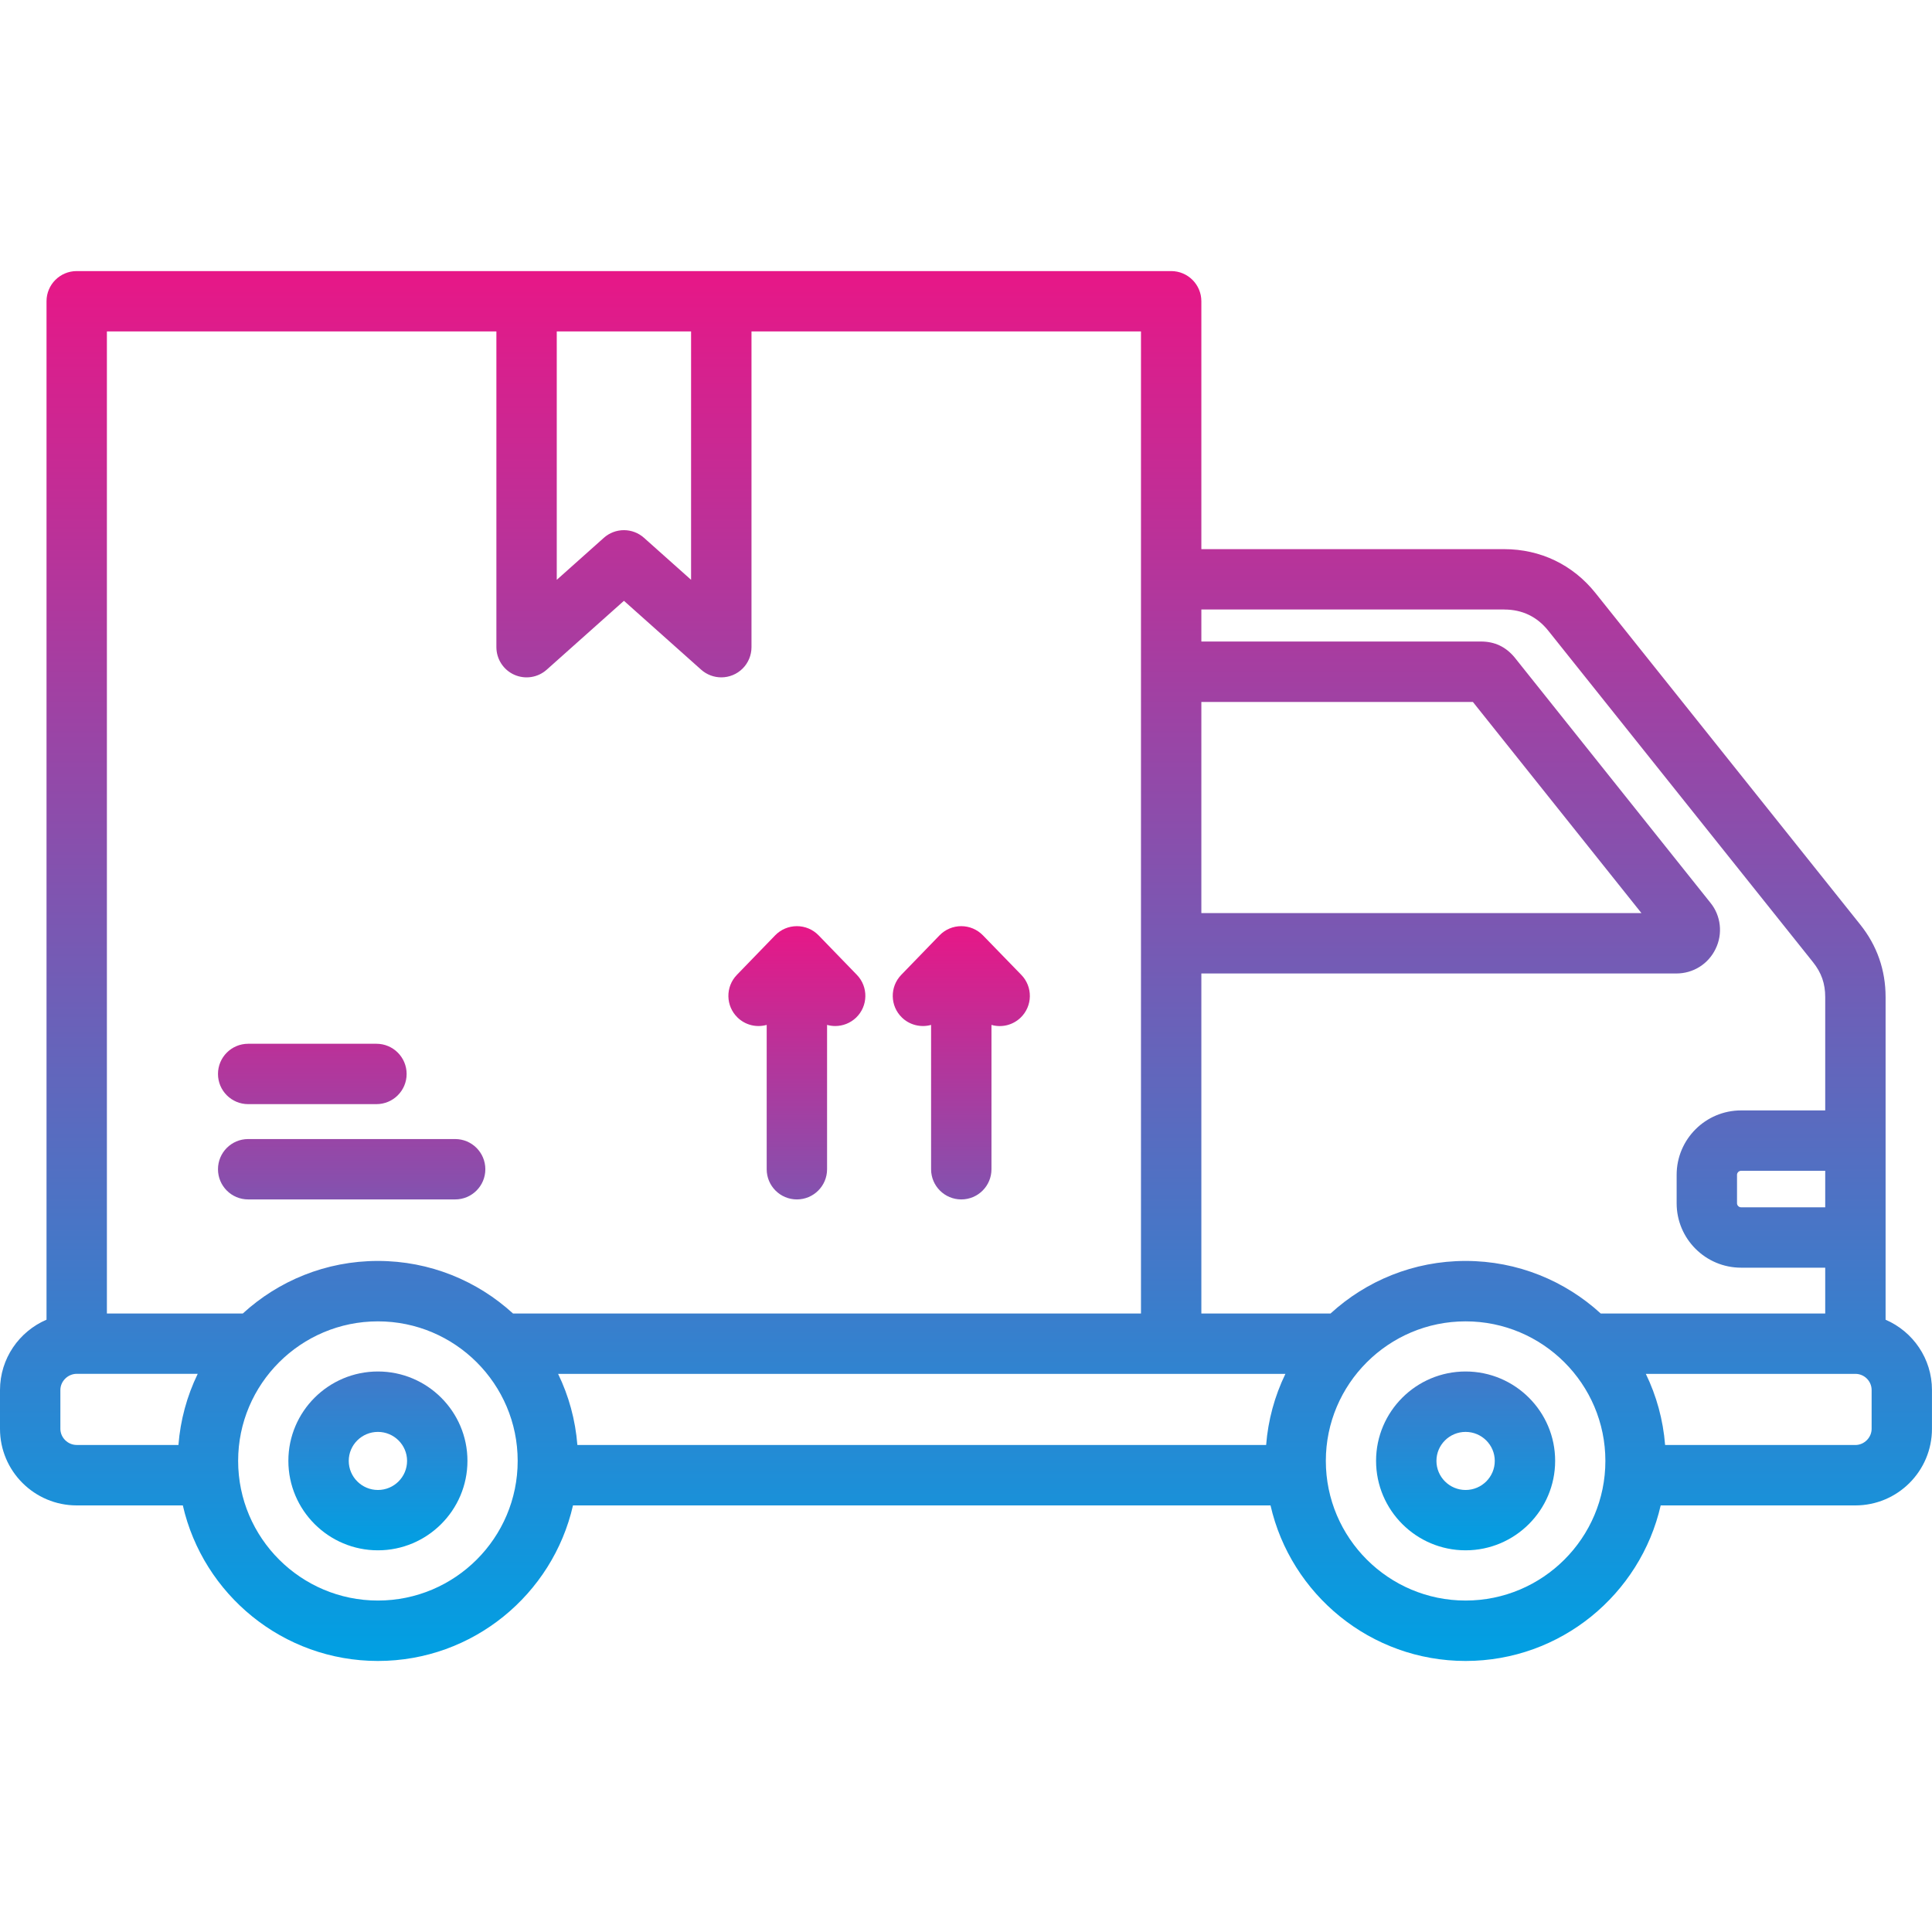
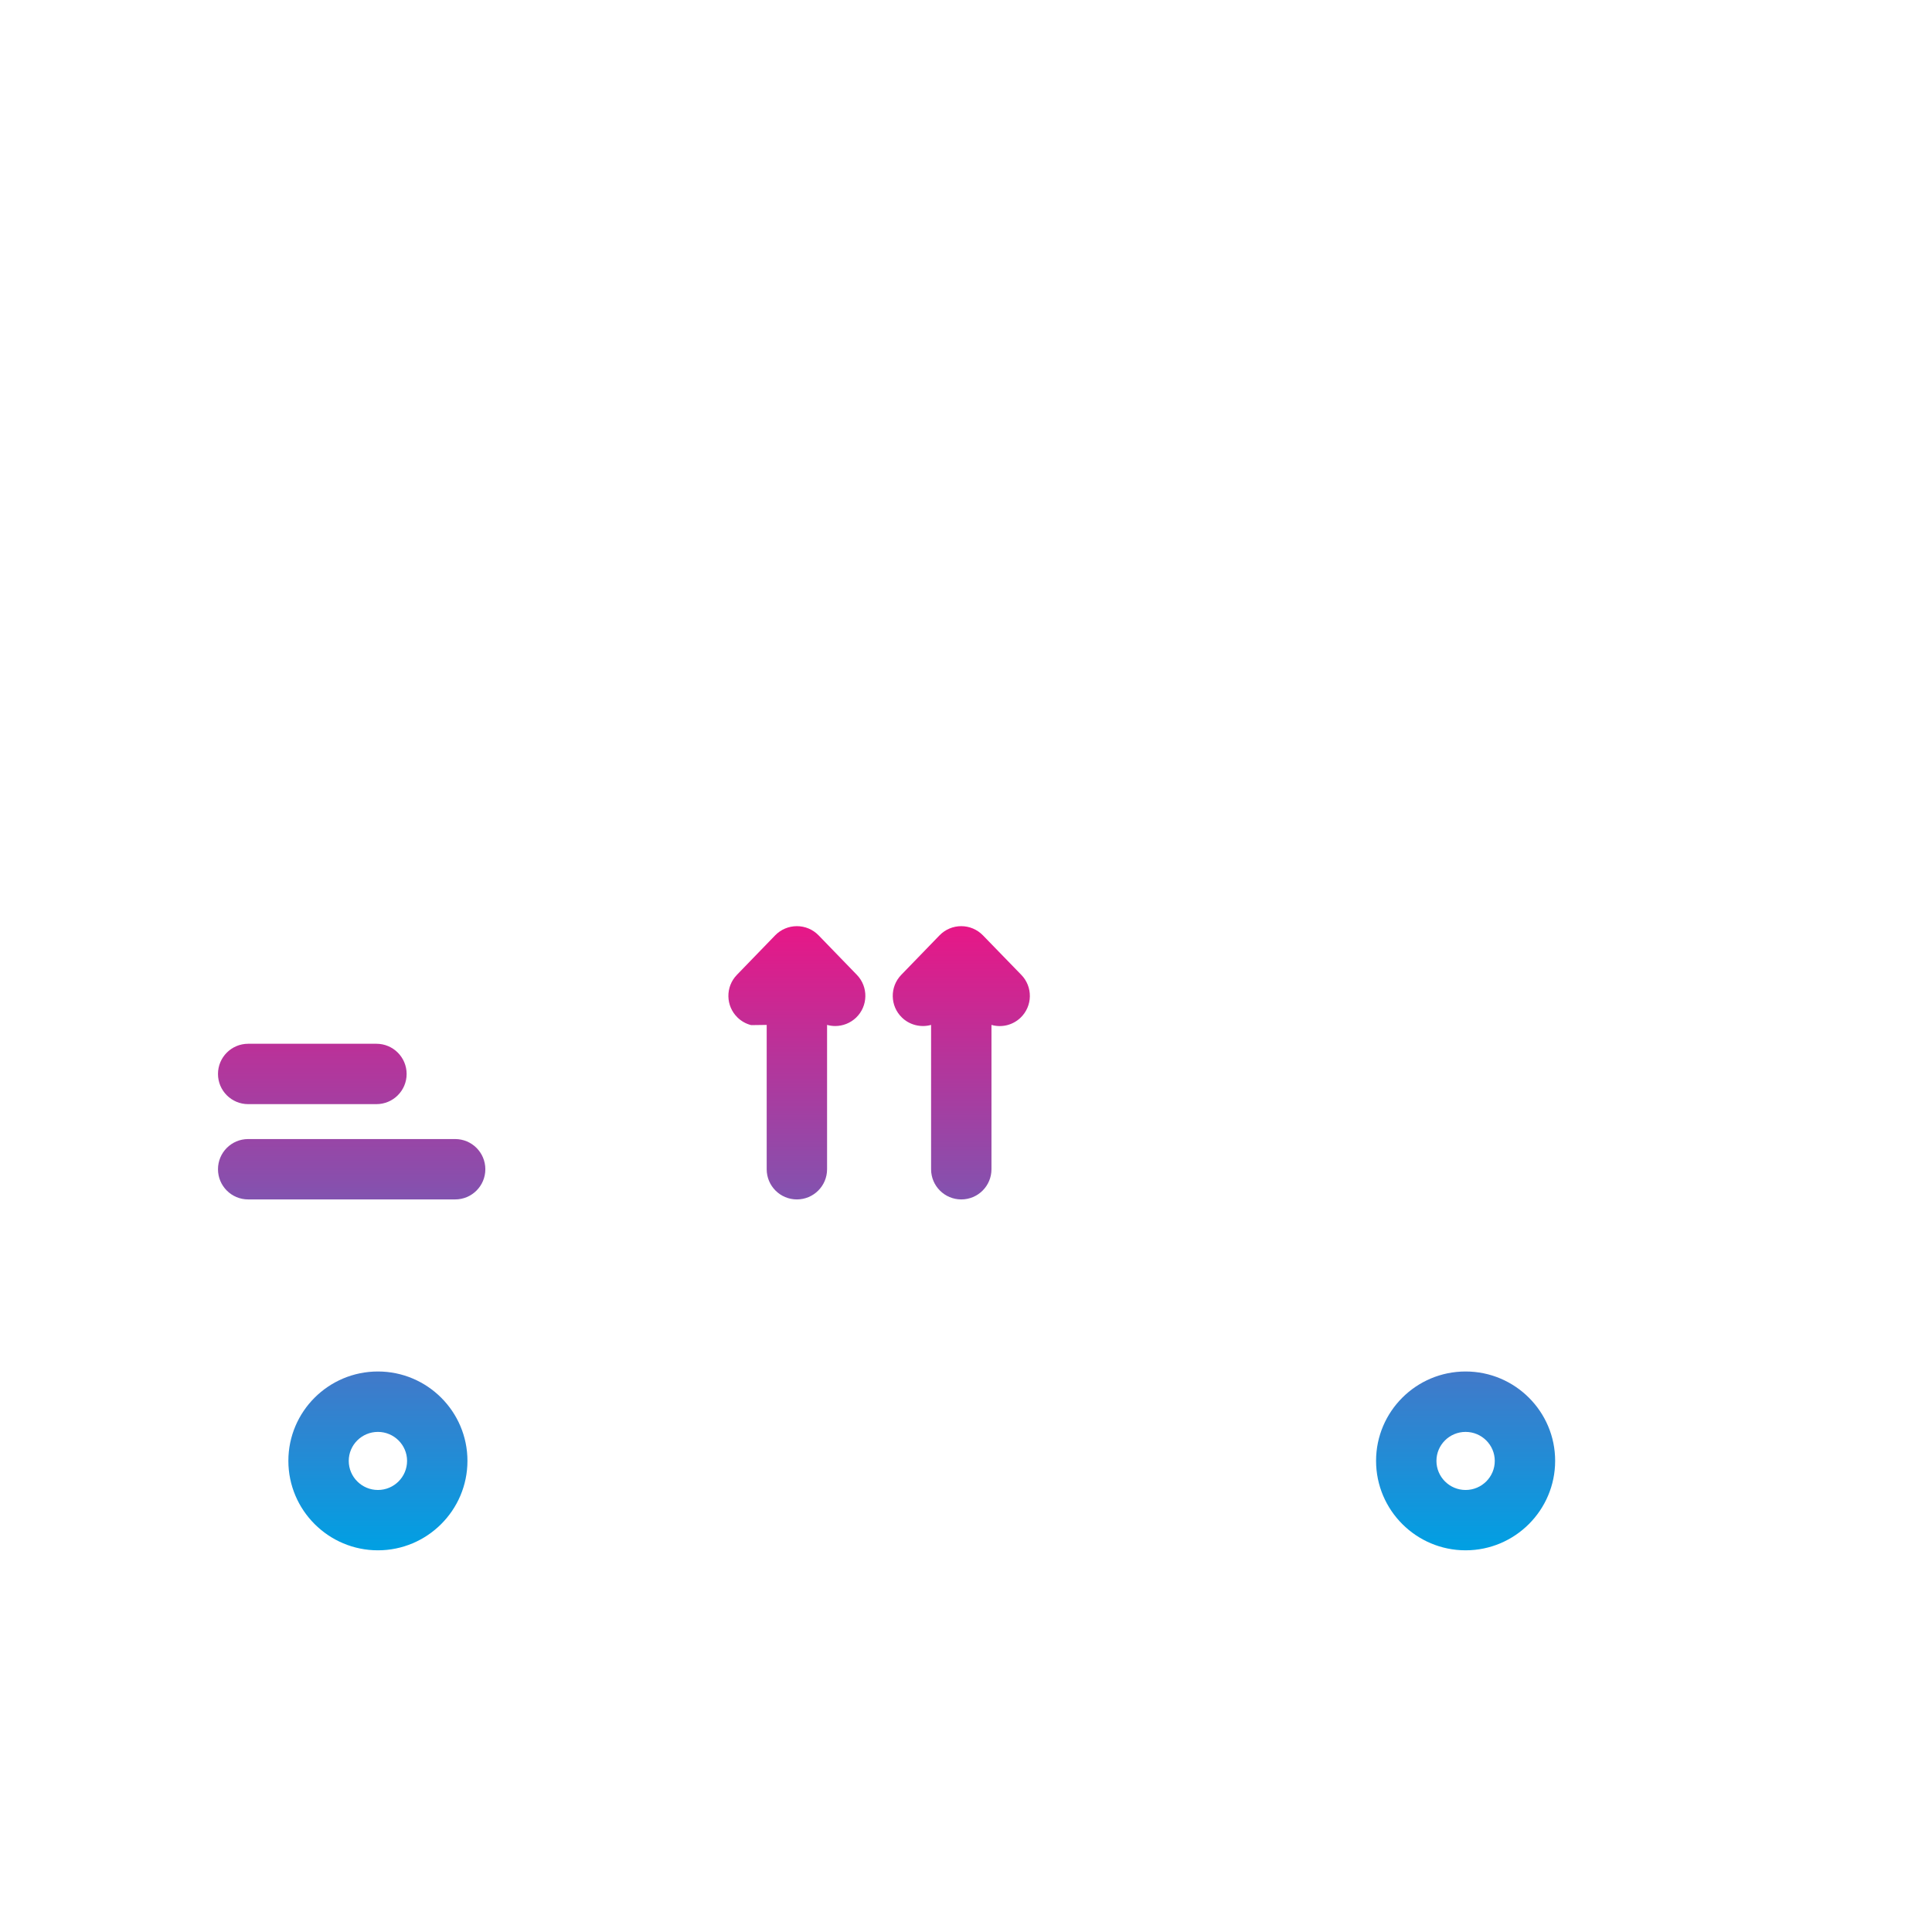
<svg xmlns="http://www.w3.org/2000/svg" width="100" height="100" viewBox="0 0 100 100" fill="none">
-   <path d="M97.598 68.309V51.611C97.598 50.207 97.154 48.941 96.281 47.85L82.578 30.691C81.408 29.229 79.732 28.424 77.859 28.424H62.182V15.594C62.182 14.73 61.482 14.031 60.619 14.031H3.971C3.107 14.031 2.408 14.73 2.408 15.594V68.307C0.994 68.914 0 70.316 0 71.949V73.957C0 76.143 1.781 77.92 3.971 77.92H9.463C10.514 82.523 14.641 85.971 19.561 85.971C24.48 85.971 28.607 82.523 29.658 77.92H65.762C66.812 82.523 70.939 85.971 75.859 85.971C80.779 85.971 84.906 82.523 85.957 77.92H96.033C98.221 77.92 99.998 76.143 99.998 73.957V71.949C100 70.318 99.008 68.916 97.598 68.309ZM94.473 62.49H90.117C90.006 62.49 89.908 62.393 89.908 62.283V60.807C89.908 60.697 90.006 60.6 90.117 60.6H94.473V62.49ZM77.859 31.549C78.791 31.549 79.557 31.918 80.137 32.643L93.84 49.801C94.277 50.348 94.473 50.906 94.473 51.611V57.475H90.117C88.279 57.475 86.783 58.969 86.783 60.807V62.283C86.783 64.121 88.279 65.615 90.117 65.615H94.473V67.986H82.853C81.01 66.299 78.555 65.266 75.861 65.266C73.168 65.266 70.713 66.297 68.869 67.986H62.182V50.387H86.768C87.641 50.387 88.418 49.9 88.797 49.117C89.184 48.334 89.074 47.391 88.531 46.727L78.416 34.053L78.397 34.029C77.936 33.475 77.365 33.205 76.652 33.205H62.182V31.547H77.859V31.549ZM28.887 71.111H66.533C65.973 72.265 65.635 73.514 65.535 74.793H29.885C29.781 73.482 29.436 72.24 28.887 71.111ZM62.182 47.262V36.332H76.236L84.961 47.262H62.182ZM28.818 17.156H35.77V30.01L33.334 27.838C33.048 27.582 32.678 27.441 32.294 27.441C31.91 27.441 31.54 27.582 31.254 27.838L28.818 30.012V17.156ZM25.693 17.156V33.498C25.694 33.8 25.781 34.095 25.945 34.348C26.109 34.601 26.342 34.801 26.617 34.924C26.893 35.047 27.198 35.088 27.496 35.042C27.794 34.996 28.072 34.865 28.297 34.664L32.295 31.098L36.293 34.664C36.586 34.924 36.957 35.06 37.334 35.06C37.748 35.06 38.146 34.896 38.439 34.603C38.732 34.31 38.897 33.912 38.897 33.498V17.156H59.057V67.986H26.553C24.709 66.299 22.254 65.266 19.561 65.266C16.867 65.266 14.412 66.297 12.568 67.986H5.533V17.156H25.693ZM3.125 73.955V71.947C3.125 71.494 3.512 71.109 3.971 71.109H10.234C9.674 72.263 9.336 73.512 9.236 74.791H3.971C3.512 74.793 3.125 74.41 3.125 73.955ZM19.561 82.844C15.572 82.844 12.326 79.602 12.326 75.615C12.326 71.633 15.572 68.393 19.561 68.393C23.551 68.393 26.795 71.633 26.795 75.615C26.797 79.602 23.551 82.844 19.561 82.844ZM75.859 82.844C71.871 82.844 68.625 79.602 68.625 75.615C68.625 71.633 71.871 68.393 75.859 68.393C79.848 68.393 83.094 71.633 83.094 75.615C83.096 79.602 79.85 82.844 75.859 82.844ZM96.875 73.955C96.875 74.408 96.49 74.793 96.035 74.793H86.186C86.082 73.482 85.736 72.24 85.188 71.111H96.035C96.498 71.111 96.875 71.486 96.875 71.949V73.955Z" fill="url(#paint0_linear_2012_523)" />
-   <path d="M19.561 70.988C17.004 70.988 14.926 73.062 14.926 75.613C14.926 78.168 17.006 80.244 19.561 80.244C22.115 80.244 24.195 78.166 24.195 75.613C24.195 73.064 22.117 70.988 19.561 70.988ZM19.561 77.121C18.729 77.121 18.051 76.445 18.051 75.615C18.051 74.787 18.729 74.115 19.561 74.115C20.393 74.115 21.07 74.789 21.07 75.615C21.07 76.445 20.395 77.121 19.561 77.121ZM75.859 70.988C73.303 70.988 71.225 73.062 71.225 75.613C71.225 78.168 73.305 80.244 75.859 80.244C78.414 80.244 80.494 78.166 80.494 75.613C80.496 73.064 78.416 70.988 75.859 70.988ZM75.859 77.121C75.027 77.121 74.35 76.445 74.35 75.615C74.35 74.787 75.027 74.115 75.859 74.115C76.691 74.115 77.369 74.789 77.369 75.615C77.371 76.445 76.693 77.121 75.859 77.121ZM39.684 53.049V60.52C39.684 61.383 40.383 62.082 41.246 62.082C42.109 62.082 42.809 61.383 42.809 60.52V53.049C42.945 53.086 43.086 53.107 43.228 53.107C43.619 53.107 44.012 52.961 44.316 52.668C44.935 52.068 44.951 51.078 44.352 50.459L42.369 48.412C42.074 48.107 41.67 47.938 41.246 47.938C40.822 47.938 40.418 48.109 40.123 48.412L38.141 50.459C37.541 51.078 37.557 52.068 38.176 52.668C38.372 52.858 38.614 52.993 38.879 53.06C39.143 53.126 39.421 53.123 39.684 53.049ZM48.193 53.049V60.52C48.193 61.383 48.893 62.082 49.756 62.082C50.619 62.082 51.318 61.383 51.318 60.52V53.049C51.582 53.125 51.861 53.129 52.127 53.062C52.392 52.995 52.636 52.859 52.832 52.668C52.979 52.525 53.097 52.355 53.178 52.166C53.259 51.978 53.303 51.775 53.305 51.57C53.308 51.365 53.271 51.161 53.195 50.971C53.119 50.78 53.006 50.606 52.863 50.459L50.875 48.412C50.729 48.262 50.555 48.143 50.362 48.061C50.17 47.98 49.963 47.938 49.754 47.938H49.752C49.33 47.938 48.926 48.109 48.631 48.412L46.648 50.459C46.049 51.078 46.064 52.068 46.684 52.668C46.88 52.858 47.123 52.993 47.388 53.059C47.653 53.126 47.93 53.123 48.193 53.049ZM12.846 62.082H23.559C24.422 62.082 25.121 61.383 25.121 60.52C25.121 59.656 24.422 58.957 23.559 58.957H12.846C11.982 58.957 11.283 59.656 11.283 60.52C11.283 61.383 11.982 62.082 12.846 62.082ZM12.846 57.15H19.484C20.348 57.15 21.047 56.451 21.047 55.588C21.047 54.725 20.348 54.025 19.484 54.025H12.846C11.982 54.025 11.283 54.725 11.283 55.588C11.283 56.451 11.982 57.15 12.846 57.15Z" fill="url(#paint1_linear_2012_523)" />
+   <path d="M19.561 70.988C17.004 70.988 14.926 73.062 14.926 75.613C14.926 78.168 17.006 80.244 19.561 80.244C22.115 80.244 24.195 78.166 24.195 75.613C24.195 73.064 22.117 70.988 19.561 70.988ZM19.561 77.121C18.729 77.121 18.051 76.445 18.051 75.615C18.051 74.787 18.729 74.115 19.561 74.115C20.393 74.115 21.07 74.789 21.07 75.615C21.07 76.445 20.395 77.121 19.561 77.121ZM75.859 70.988C73.303 70.988 71.225 73.062 71.225 75.613C71.225 78.168 73.305 80.244 75.859 80.244C78.414 80.244 80.494 78.166 80.494 75.613C80.496 73.064 78.416 70.988 75.859 70.988ZM75.859 77.121C75.027 77.121 74.35 76.445 74.35 75.615C74.35 74.787 75.027 74.115 75.859 74.115C76.691 74.115 77.369 74.789 77.369 75.615C77.371 76.445 76.693 77.121 75.859 77.121ZM39.684 53.049V60.52C39.684 61.383 40.383 62.082 41.246 62.082C42.109 62.082 42.809 61.383 42.809 60.52V53.049C42.945 53.086 43.086 53.107 43.228 53.107C43.619 53.107 44.012 52.961 44.316 52.668C44.935 52.068 44.951 51.078 44.352 50.459L42.369 48.412C42.074 48.107 41.67 47.938 41.246 47.938C40.822 47.938 40.418 48.109 40.123 48.412L38.141 50.459C37.541 51.078 37.557 52.068 38.176 52.668C38.372 52.858 38.614 52.993 38.879 53.06ZM48.193 53.049V60.52C48.193 61.383 48.893 62.082 49.756 62.082C50.619 62.082 51.318 61.383 51.318 60.52V53.049C51.582 53.125 51.861 53.129 52.127 53.062C52.392 52.995 52.636 52.859 52.832 52.668C52.979 52.525 53.097 52.355 53.178 52.166C53.259 51.978 53.303 51.775 53.305 51.57C53.308 51.365 53.271 51.161 53.195 50.971C53.119 50.78 53.006 50.606 52.863 50.459L50.875 48.412C50.729 48.262 50.555 48.143 50.362 48.061C50.17 47.98 49.963 47.938 49.754 47.938H49.752C49.33 47.938 48.926 48.109 48.631 48.412L46.648 50.459C46.049 51.078 46.064 52.068 46.684 52.668C46.88 52.858 47.123 52.993 47.388 53.059C47.653 53.126 47.93 53.123 48.193 53.049ZM12.846 62.082H23.559C24.422 62.082 25.121 61.383 25.121 60.52C25.121 59.656 24.422 58.957 23.559 58.957H12.846C11.982 58.957 11.283 59.656 11.283 60.52C11.283 61.383 11.982 62.082 12.846 62.082ZM12.846 57.15H19.484C20.348 57.15 21.047 56.451 21.047 55.588C21.047 54.725 20.348 54.025 19.484 54.025H12.846C11.982 54.025 11.283 54.725 11.283 55.588C11.283 56.451 11.982 57.15 12.846 57.15Z" fill="url(#paint1_linear_2012_523)" />
  <defs>
    <linearGradient id="paint0_linear_2012_523" x1="49.999" y1="85.971" x2="49.999" y2="14.031" gradientUnits="userSpaceOnUse">
      <stop stop-color="#00A0E3" />
      <stop offset="1" stop-color="#E71787" />
    </linearGradient>
    <linearGradient id="paint1_linear_2012_523" x1="45.889" y1="80.244" x2="45.889" y2="47.938" gradientUnits="userSpaceOnUse">
      <stop stop-color="#00A0E3" />
      <stop offset="1" stop-color="#E71787" />
    </linearGradient>
  </defs>
</svg>